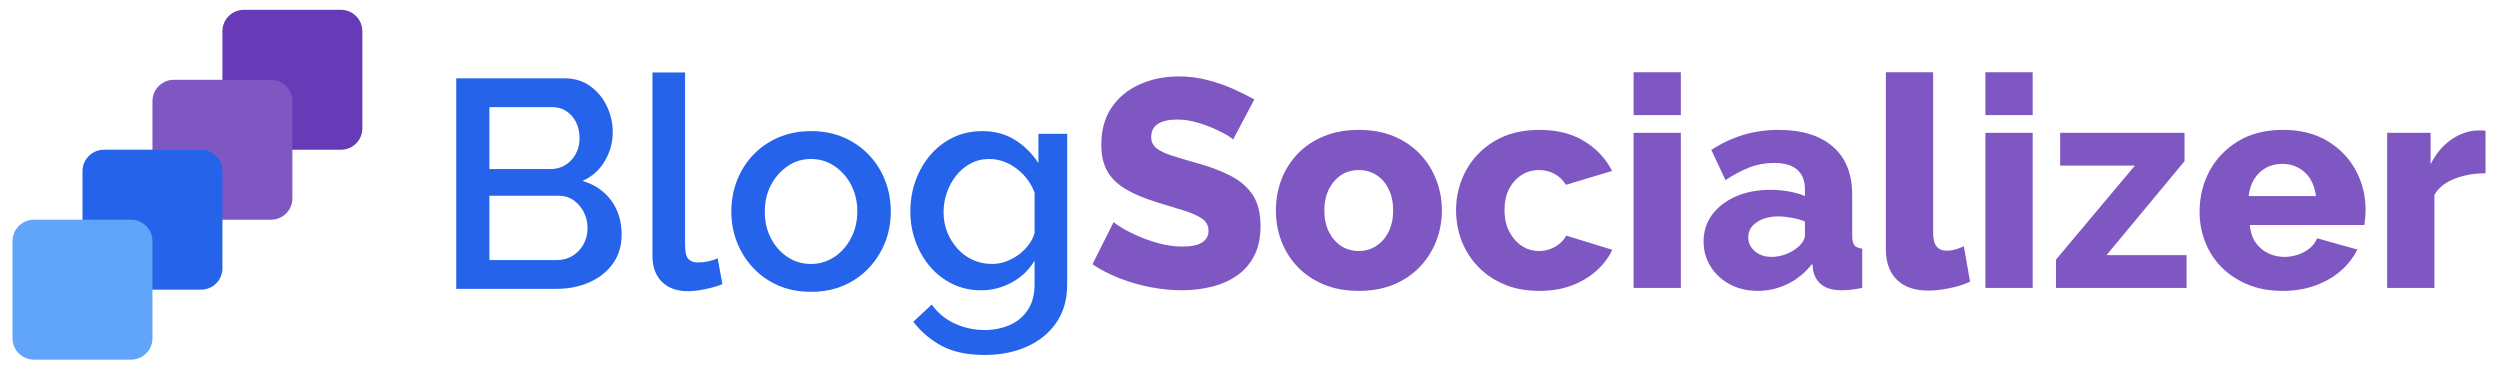
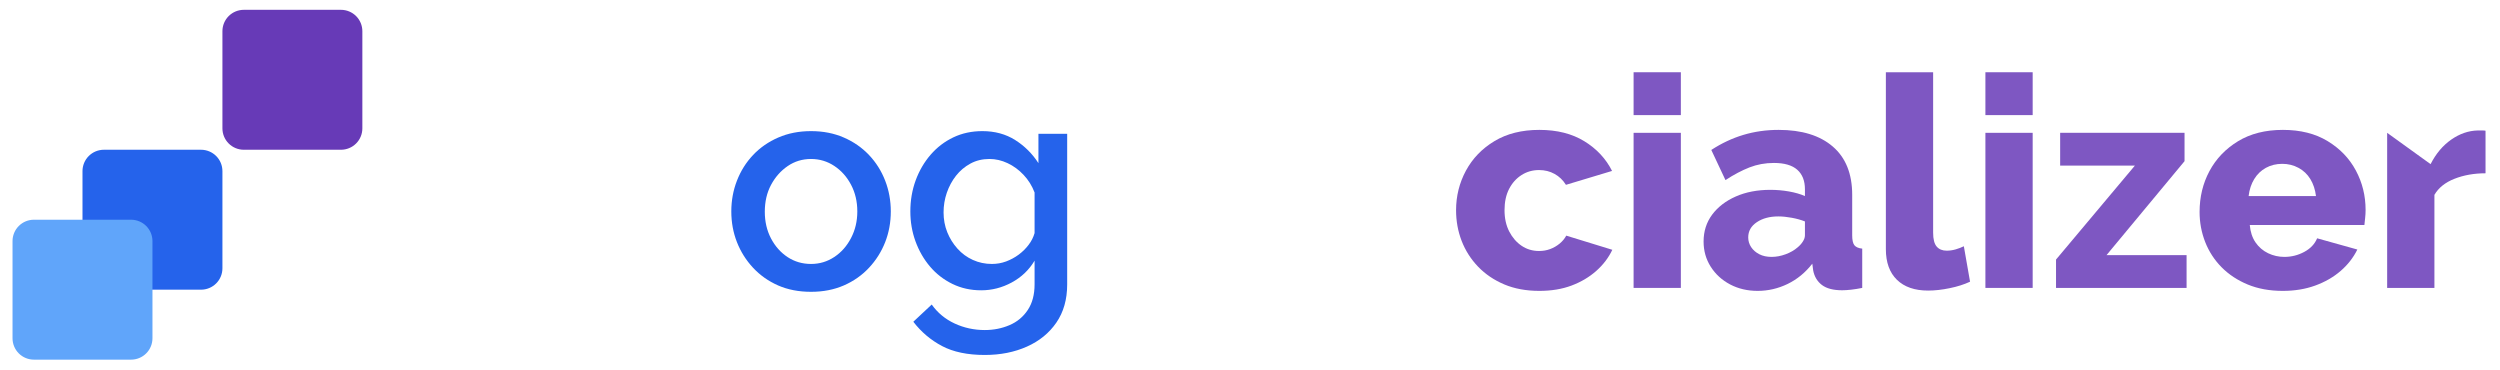
<svg xmlns="http://www.w3.org/2000/svg" width="1350" zoomAndPan="magnify" viewBox="0 0 1012.5 150" height="200" preserveAspectRatio="xMidYMid meet" version="1.2">
  <defs />
  <g id="80280d6d99">
    <g style="fill:#2563eb;fill-opacity:1;">
      <g transform="translate(175.161, 116.979)">
-         <path style="stroke:none" d="M 76.594 -21.969 C 76.594 -17.406 75.41 -13.484 73.047 -10.203 C 70.691 -6.922 67.516 -4.398 63.516 -2.641 C 59.516 -0.879 55.113 0 50.312 0 L 9.609 0 L 9.609 -85.25 L 53.547 -85.25 C 57.547 -85.25 61.004 -84.188 63.922 -82.062 C 66.848 -79.938 69.094 -77.211 70.656 -73.891 C 72.219 -70.578 73 -67.117 73 -63.516 C 73 -59.348 71.938 -55.441 69.812 -51.797 C 67.695 -48.16 64.676 -45.461 60.75 -43.703 C 65.633 -42.266 69.492 -39.645 72.328 -35.844 C 75.172 -32.039 76.594 -27.414 76.594 -21.969 Z M 62.797 -24.5 C 62.797 -26.895 62.297 -29.07 61.297 -31.031 C 60.297 -33 58.93 -34.602 57.203 -35.844 C 55.484 -37.082 53.461 -37.703 51.141 -37.703 L 23.047 -37.703 L 23.047 -11.641 L 50.312 -11.641 C 52.707 -11.641 54.844 -12.219 56.719 -13.375 C 58.602 -14.539 60.086 -16.102 61.172 -18.062 C 62.254 -20.031 62.797 -22.176 62.797 -24.5 Z M 23.047 -73.594 L 23.047 -48.5 L 47.781 -48.5 C 50.02 -48.5 52.02 -49.039 53.781 -50.125 C 55.539 -51.207 56.941 -52.688 57.984 -54.562 C 59.023 -56.445 59.547 -58.586 59.547 -60.984 C 59.547 -63.473 59.066 -65.656 58.109 -67.531 C 57.148 -69.414 55.848 -70.895 54.203 -71.969 C 52.566 -73.051 50.664 -73.594 48.5 -73.594 Z M 23.047 -73.594 " />
-       </g>
+         </g>
    </g>
    <g style="fill:#2563eb;fill-opacity:1;">
      <g transform="translate(256.2, 116.979)">
-         <path style="stroke:none" d="M 8.047 -87.641 L 21.25 -87.641 L 21.25 -18.125 C 21.25 -14.926 21.727 -12.883 22.688 -12 C 23.645 -11.125 24.848 -10.688 26.297 -10.688 C 27.891 -10.688 29.383 -10.844 30.781 -11.156 C 32.188 -11.477 33.41 -11.879 34.453 -12.359 L 36.375 -1.922 C 34.457 -1.117 32.176 -0.441 29.531 0.109 C 26.895 0.672 24.535 0.953 22.453 0.953 C 17.973 0.953 14.453 -0.305 11.891 -2.828 C 9.328 -5.348 8.047 -8.848 8.047 -13.328 Z M 8.047 -87.641 " />
-       </g>
+         </g>
    </g>
    <g style="fill:#2563eb;fill-opacity:1;">
      <g transform="translate(292.338, 116.979)">
        <path style="stroke:none" d="M 36.141 1.203 C 31.172 1.203 26.723 0.344 22.797 -1.375 C 18.879 -3.102 15.5 -5.488 12.656 -8.531 C 9.82 -11.57 7.645 -15.031 6.125 -18.906 C 4.602 -22.789 3.844 -26.938 3.844 -31.344 C 3.844 -35.738 4.602 -39.895 6.125 -43.812 C 7.645 -47.738 9.82 -51.203 12.656 -54.203 C 15.5 -57.203 18.898 -59.562 22.859 -61.281 C 26.828 -63.008 31.254 -63.875 36.141 -63.875 C 41.023 -63.875 45.445 -63.008 49.406 -61.281 C 53.363 -59.562 56.766 -57.203 59.609 -54.203 C 62.453 -51.203 64.633 -47.738 66.156 -43.812 C 67.676 -39.895 68.438 -35.738 68.438 -31.344 C 68.438 -26.938 67.676 -22.789 66.156 -18.906 C 64.633 -15.031 62.453 -11.57 59.609 -8.531 C 56.766 -5.488 53.363 -3.102 49.406 -1.375 C 45.445 0.344 41.023 1.203 36.141 1.203 Z M 17.406 -31.219 C 17.406 -27.219 18.242 -23.613 19.922 -20.406 C 21.609 -17.207 23.852 -14.688 26.656 -12.844 C 29.457 -11 32.617 -10.078 36.141 -10.078 C 39.578 -10.078 42.719 -11.02 45.562 -12.906 C 48.406 -14.789 50.664 -17.352 52.344 -20.594 C 54.031 -23.832 54.875 -27.414 54.875 -31.344 C 54.875 -35.344 54.031 -38.941 52.344 -42.141 C 50.664 -45.336 48.406 -47.879 45.562 -49.766 C 42.719 -51.648 39.578 -52.594 36.141 -52.594 C 32.617 -52.594 29.457 -51.629 26.656 -49.703 C 23.852 -47.785 21.609 -45.242 19.922 -42.078 C 18.242 -38.922 17.406 -35.301 17.406 -31.219 Z M 17.406 -31.219 " />
      </g>
    </g>
    <g style="fill:#2563eb;fill-opacity:1;">
      <g transform="translate(364.613, 116.979)">
        <path style="stroke:none" d="M 32.781 0.594 C 28.531 0.594 24.645 -0.266 21.125 -1.984 C 17.602 -3.703 14.582 -6.039 12.062 -9 C 9.539 -11.969 7.578 -15.367 6.172 -19.203 C 4.773 -23.047 4.078 -27.094 4.078 -31.344 C 4.078 -35.82 4.797 -40.02 6.234 -43.938 C 7.68 -47.863 9.703 -51.328 12.297 -54.328 C 14.898 -57.328 17.961 -59.664 21.484 -61.344 C 25.016 -63.031 28.938 -63.875 33.25 -63.875 C 38.301 -63.875 42.727 -62.672 46.531 -60.266 C 50.332 -57.867 53.473 -54.75 55.953 -50.906 L 55.953 -62.797 L 67.594 -62.797 L 67.594 -1.797 C 67.594 4.285 66.129 9.445 63.203 13.688 C 60.285 17.926 56.305 21.164 51.266 23.406 C 46.223 25.656 40.539 26.781 34.219 26.781 C 27.25 26.781 21.484 25.578 16.922 23.172 C 12.359 20.766 8.477 17.484 5.281 13.328 L 12.734 6.359 C 15.129 9.723 18.227 12.285 22.031 14.047 C 25.832 15.805 29.895 16.688 34.219 16.688 C 37.82 16.688 41.16 16.023 44.234 14.703 C 47.316 13.391 49.781 11.348 51.625 8.578 C 53.469 5.816 54.391 2.359 54.391 -1.797 L 54.391 -11.406 C 52.148 -7.645 49.066 -4.703 45.141 -2.578 C 41.223 -0.461 37.102 0.594 32.781 0.594 Z M 37.094 -10.078 C 39.094 -10.078 41.016 -10.414 42.859 -11.094 C 44.703 -11.781 46.406 -12.703 47.969 -13.859 C 49.531 -15.023 50.867 -16.348 51.984 -17.828 C 53.109 -19.305 53.91 -20.891 54.391 -22.578 L 54.391 -39.016 C 53.348 -41.742 51.863 -44.125 49.938 -46.156 C 48.02 -48.195 45.859 -49.781 43.453 -50.906 C 41.055 -52.031 38.617 -52.594 36.141 -52.594 C 33.254 -52.594 30.672 -51.969 28.391 -50.719 C 26.109 -49.477 24.164 -47.836 22.562 -45.797 C 20.969 -43.766 19.727 -41.469 18.844 -38.906 C 17.969 -36.344 17.531 -33.695 17.531 -30.969 C 17.531 -28.094 18.031 -25.41 19.031 -22.922 C 20.031 -20.441 21.41 -18.223 23.172 -16.266 C 24.93 -14.305 27.008 -12.785 29.406 -11.703 C 31.812 -10.617 34.375 -10.078 37.094 -10.078 Z M 37.094 -10.078 " />
      </g>
    </g>
    <g style="fill:#7e57c2;fill-opacity:1;">
      <g transform="translate(440.278, 116.604)">
-         <path style="stroke:none" d="M 59.109 -60.062 C 58.867 -60.457 58.031 -61.07 56.594 -61.906 C 55.156 -62.75 53.359 -63.648 51.203 -64.609 C 49.047 -65.566 46.691 -66.398 44.141 -67.109 C 41.586 -67.828 39.035 -68.188 36.484 -68.188 C 33.141 -68.188 30.551 -67.609 28.719 -66.453 C 26.883 -65.297 25.969 -63.523 25.969 -61.141 C 25.969 -59.223 26.664 -57.707 28.062 -56.594 C 29.457 -55.477 31.469 -54.5 34.094 -53.656 C 36.727 -52.82 39.957 -51.848 43.781 -50.734 C 49.207 -49.297 53.914 -47.555 57.906 -45.516 C 61.895 -43.484 64.945 -40.875 67.062 -37.688 C 69.176 -34.5 70.234 -30.27 70.234 -25 C 70.234 -20.219 69.352 -16.172 67.594 -12.859 C 65.844 -9.547 63.469 -6.875 60.469 -4.844 C 57.477 -2.812 54.066 -1.336 50.234 -0.422 C 46.41 0.492 42.469 0.953 38.406 0.953 C 34.258 0.953 30.008 0.535 25.656 -0.297 C 21.312 -1.141 17.145 -2.336 13.156 -3.891 C 9.164 -5.441 5.5 -7.336 2.156 -9.578 L 10.766 -26.688 C 11.086 -26.281 12.125 -25.535 13.875 -24.453 C 15.633 -23.379 17.805 -22.266 20.391 -21.109 C 22.984 -19.953 25.875 -18.938 29.062 -18.062 C 32.258 -17.188 35.492 -16.75 38.766 -16.75 C 42.273 -16.75 44.883 -17.305 46.594 -18.422 C 48.312 -19.535 49.172 -21.094 49.172 -23.094 C 49.172 -25.25 48.27 -26.922 46.469 -28.109 C 44.676 -29.305 42.242 -30.383 39.172 -31.344 C 36.109 -32.301 32.582 -33.379 28.594 -34.578 C 23.406 -36.172 19.113 -37.961 15.719 -39.953 C 12.332 -41.953 9.82 -44.383 8.188 -47.25 C 6.562 -50.125 5.75 -53.719 5.75 -58.031 C 5.75 -64.008 7.16 -69.051 9.984 -73.156 C 12.816 -77.27 16.625 -80.379 21.406 -82.484 C 26.195 -84.598 31.426 -85.656 37.094 -85.656 C 41.082 -85.656 44.93 -85.176 48.641 -84.219 C 52.348 -83.27 55.816 -82.078 59.047 -80.641 C 62.273 -79.203 65.164 -77.766 67.719 -76.328 Z M 59.109 -60.062 " />
-       </g>
+         </g>
    </g>
    <g style="fill:#7e57c2;fill-opacity:1;">
      <g transform="translate(513.855, 116.604)">
-         <path style="stroke:none" d="M 36.484 1.203 C 31.141 1.203 26.375 0.328 22.188 -1.422 C 18 -3.18 14.469 -5.578 11.594 -8.609 C 8.727 -11.641 6.555 -15.109 5.078 -19.016 C 3.609 -22.93 2.875 -27.039 2.875 -31.344 C 2.875 -35.727 3.609 -39.875 5.078 -43.781 C 6.555 -47.695 8.727 -51.172 11.594 -54.203 C 14.469 -57.234 18 -59.625 22.188 -61.375 C 26.375 -63.125 31.141 -64 36.484 -64 C 41.828 -64 46.57 -63.125 50.719 -61.375 C 54.875 -59.625 58.383 -57.234 61.25 -54.203 C 64.125 -51.172 66.316 -47.695 67.828 -43.781 C 69.348 -39.875 70.109 -35.727 70.109 -31.344 C 70.109 -27.039 69.348 -22.93 67.828 -19.016 C 66.316 -15.109 64.125 -11.641 61.25 -8.609 C 58.383 -5.578 54.875 -3.18 50.719 -1.422 C 46.57 0.328 41.828 1.203 36.484 1.203 Z M 22.5 -31.344 C 22.5 -28.07 23.113 -25.195 24.344 -22.719 C 25.582 -20.25 27.238 -18.336 29.312 -16.984 C 31.383 -15.629 33.773 -14.953 36.484 -14.953 C 39.117 -14.953 41.492 -15.648 43.609 -17.047 C 45.723 -18.441 47.379 -20.375 48.578 -22.844 C 49.773 -25.32 50.375 -28.156 50.375 -31.344 C 50.375 -34.613 49.773 -37.484 48.578 -39.953 C 47.379 -42.43 45.723 -44.348 43.609 -45.703 C 41.492 -47.055 39.117 -47.734 36.484 -47.734 C 33.773 -47.734 31.383 -47.055 29.312 -45.703 C 27.238 -44.348 25.582 -42.43 24.344 -39.953 C 23.113 -37.484 22.5 -34.613 22.5 -31.344 Z M 22.5 -31.344 " />
-       </g>
+         </g>
    </g>
    <g style="fill:#7e57c2;fill-opacity:1;">
      <g transform="translate(586.833, 116.604)">
        <path style="stroke:none" d="M 36.609 1.203 C 31.266 1.203 26.52 0.328 22.375 -1.422 C 18.227 -3.18 14.695 -5.578 11.781 -8.609 C 8.875 -11.641 6.66 -15.109 5.141 -19.016 C 3.629 -22.93 2.875 -27.082 2.875 -31.469 C 2.875 -37.207 4.207 -42.551 6.875 -47.5 C 9.551 -52.445 13.398 -56.43 18.422 -59.453 C 23.453 -62.484 29.516 -64 36.609 -64 C 43.785 -64 49.863 -62.461 54.844 -59.391 C 59.832 -56.328 63.566 -52.32 66.047 -47.375 L 47.375 -41.75 C 46.176 -43.664 44.641 -45.141 42.766 -46.172 C 40.891 -47.211 38.797 -47.734 36.484 -47.734 C 33.859 -47.734 31.488 -47.055 29.375 -45.703 C 27.258 -44.348 25.582 -42.473 24.344 -40.078 C 23.113 -37.68 22.5 -34.812 22.5 -31.469 C 22.5 -28.195 23.133 -25.32 24.406 -22.844 C 25.688 -20.375 27.363 -18.441 29.438 -17.047 C 31.508 -15.648 33.859 -14.953 36.484 -14.953 C 38.086 -14.953 39.586 -15.211 40.984 -15.734 C 42.379 -16.254 43.656 -16.988 44.812 -17.938 C 45.969 -18.895 46.863 -19.973 47.5 -21.172 L 66.156 -15.438 C 64.645 -12.238 62.473 -9.383 59.641 -6.875 C 56.805 -4.363 53.473 -2.391 49.641 -0.953 C 45.816 0.484 41.473 1.203 36.609 1.203 Z M 36.609 1.203 " />
      </g>
    </g>
    <g style="fill:#7e57c2;fill-opacity:1;">
      <g transform="translate(655.026, 116.604)">
        <path style="stroke:none" d="M 6.578 0 L 6.578 -62.812 L 25.719 -62.812 L 25.719 0 Z M 6.578 -69.984 L 6.578 -87.344 L 25.719 -87.344 L 25.719 -69.984 Z M 6.578 -69.984 " />
      </g>
    </g>
    <g style="fill:#7e57c2;fill-opacity:1;">
      <g transform="translate(687.327, 116.604)">
        <path style="stroke:none" d="M 2.625 -18.781 C 2.625 -22.926 3.781 -26.555 6.094 -29.672 C 8.414 -32.785 11.609 -35.238 15.672 -37.031 C 19.742 -38.82 24.41 -39.719 29.672 -39.719 C 32.223 -39.719 34.734 -39.5 37.203 -39.062 C 39.68 -38.625 41.836 -38.004 43.672 -37.203 L 43.672 -39.953 C 43.672 -43.391 42.633 -46.023 40.562 -47.859 C 38.488 -49.691 35.336 -50.609 31.109 -50.609 C 27.598 -50.609 24.305 -50.008 21.234 -48.812 C 18.16 -47.613 14.91 -45.898 11.484 -43.672 L 5.75 -55.875 C 9.895 -58.582 14.219 -60.613 18.719 -61.969 C 23.227 -63.32 27.992 -64 33.016 -64 C 42.43 -64 49.75 -61.742 54.969 -57.234 C 60.195 -52.734 62.812 -46.219 62.812 -37.688 L 62.812 -21.297 C 62.812 -19.379 63.109 -18.039 63.703 -17.281 C 64.305 -16.531 65.363 -16.07 66.875 -15.906 L 66.875 0 C 65.281 0.32 63.785 0.562 62.391 0.719 C 60.992 0.875 59.781 0.953 58.75 0.953 C 55.156 0.953 52.422 0.238 50.547 -1.188 C 48.672 -2.625 47.492 -4.582 47.016 -7.062 L 46.656 -9.812 C 43.863 -6.219 40.535 -3.484 36.672 -1.609 C 32.805 0.266 28.758 1.203 24.531 1.203 C 20.383 1.203 16.656 0.328 13.344 -1.422 C 10.031 -3.18 7.414 -5.578 5.5 -8.609 C 3.582 -11.641 2.625 -15.031 2.625 -18.781 Z M 40.672 -16.391 C 41.555 -17.109 42.273 -17.906 42.828 -18.781 C 43.391 -19.656 43.672 -20.492 43.672 -21.297 L 43.672 -26.922 C 42.078 -27.555 40.301 -28.051 38.344 -28.406 C 36.383 -28.77 34.57 -28.953 32.906 -28.953 C 29.395 -28.953 26.484 -28.172 24.172 -26.609 C 21.859 -25.055 20.703 -23.004 20.703 -20.453 C 20.703 -19.023 21.098 -17.711 21.891 -16.516 C 22.691 -15.316 23.789 -14.359 25.188 -13.641 C 26.582 -12.922 28.238 -12.562 30.156 -12.562 C 32.062 -12.562 33.973 -12.922 35.891 -13.641 C 37.805 -14.359 39.398 -15.273 40.672 -16.391 Z M 40.672 -16.391 " />
      </g>
    </g>
    <g style="fill:#7e57c2;fill-opacity:1;">
      <g transform="translate(757.434, 116.604)">
        <path style="stroke:none" d="M 6.344 -87.344 L 25.484 -87.344 L 25.484 -22.375 C 25.484 -19.738 25.961 -17.863 26.922 -16.75 C 27.879 -15.633 29.234 -15.078 30.984 -15.078 C 32.18 -15.078 33.395 -15.254 34.625 -15.609 C 35.863 -15.973 36.961 -16.395 37.922 -16.875 L 40.438 -2.516 C 38.039 -1.398 35.285 -0.523 32.172 0.109 C 29.066 0.754 26.16 1.078 23.453 1.078 C 18.023 1.078 13.816 -0.375 10.828 -3.281 C 7.836 -6.195 6.344 -10.328 6.344 -15.672 Z M 6.344 -87.344 " />
      </g>
    </g>
    <g style="fill:#7e57c2;fill-opacity:1;">
      <g transform="translate(797.512, 116.604)">
        <path style="stroke:none" d="M 6.578 0 L 6.578 -62.812 L 25.719 -62.812 L 25.719 0 Z M 6.578 -69.984 L 6.578 -87.344 L 25.719 -87.344 L 25.719 -69.984 Z M 6.578 -69.984 " />
      </g>
    </g>
    <g style="fill:#7e57c2;fill-opacity:1;">
      <g transform="translate(829.814, 116.604)">
        <path style="stroke:none" d="M 2.875 -11.484 L 34.812 -49.531 L 4.547 -49.531 L 4.547 -62.812 L 54.922 -62.812 L 54.922 -51.328 L 23.328 -13.281 L 55.75 -13.281 L 55.75 0 L 2.875 0 Z M 2.875 -11.484 " />
      </g>
    </g>
    <g style="fill:#7e57c2;fill-opacity:1;">
      <g transform="translate(887.957, 116.604)">
        <path style="stroke:none" d="M 36.609 1.203 C 31.266 1.203 26.52 0.344 22.375 -1.375 C 18.227 -3.094 14.695 -5.426 11.781 -8.375 C 8.875 -11.32 6.66 -14.727 5.141 -18.594 C 3.629 -22.469 2.875 -26.52 2.875 -30.75 C 2.875 -36.812 4.207 -42.332 6.875 -47.312 C 9.551 -52.301 13.398 -56.328 18.422 -59.391 C 23.453 -62.461 29.516 -64 36.609 -64 C 43.711 -64 49.754 -62.484 54.734 -59.453 C 59.723 -56.43 63.531 -52.469 66.156 -47.562 C 68.789 -42.656 70.109 -37.328 70.109 -31.578 C 70.109 -30.461 70.047 -29.367 69.922 -28.297 C 69.805 -27.223 69.707 -26.285 69.625 -25.484 L 23.203 -25.484 C 23.441 -22.691 24.219 -20.336 25.531 -18.422 C 26.852 -16.504 28.551 -15.047 30.625 -14.047 C 32.695 -13.055 34.891 -12.562 37.203 -12.562 C 40.078 -12.562 42.77 -13.238 45.281 -14.594 C 47.789 -15.945 49.523 -17.781 50.484 -20.094 L 66.766 -15.547 C 65.16 -12.273 62.906 -9.383 60 -6.875 C 57.094 -4.363 53.66 -2.391 49.703 -0.953 C 45.754 0.484 41.391 1.203 36.609 1.203 Z M 22.734 -37.203 L 50.016 -37.203 C 49.691 -39.836 48.93 -42.129 47.734 -44.078 C 46.535 -46.035 44.938 -47.551 42.938 -48.625 C 40.945 -49.707 38.758 -50.25 36.375 -50.25 C 33.895 -50.25 31.676 -49.707 29.719 -48.625 C 27.77 -47.551 26.195 -46.035 25 -44.078 C 23.801 -42.129 23.047 -39.836 22.734 -37.203 Z M 22.734 -37.203 " />
      </g>
    </g>
    <g style="fill:#7e57c2;fill-opacity:1;">
      <g transform="translate(960.218, 116.604)">
-         <path style="stroke:none" d="M 46.422 -46.422 C 41.797 -46.422 37.609 -45.68 33.859 -44.203 C 30.109 -42.734 27.395 -40.562 25.719 -37.688 L 25.719 0 L 6.578 0 L 6.578 -62.812 L 24.172 -62.812 L 24.172 -50.125 C 26.316 -54.352 29.102 -57.664 32.531 -60.062 C 35.969 -62.457 39.562 -63.691 43.312 -63.766 C 44.188 -63.766 44.844 -63.766 45.281 -63.766 C 45.719 -63.766 46.098 -63.727 46.422 -63.656 Z M 46.422 -46.422 " />
+         <path style="stroke:none" d="M 46.422 -46.422 C 41.797 -46.422 37.609 -45.68 33.859 -44.203 C 30.109 -42.734 27.395 -40.562 25.719 -37.688 L 25.719 0 L 6.578 0 L 6.578 -62.812 L 24.172 -50.125 C 26.316 -54.352 29.102 -57.664 32.531 -60.062 C 35.969 -62.457 39.562 -63.691 43.312 -63.766 C 44.188 -63.766 44.844 -63.766 45.281 -63.766 C 45.719 -63.766 46.098 -63.727 46.422 -63.656 Z M 46.422 -46.422 " />
      </g>
    </g>
    <path style=" stroke:none;fill-rule:nonzero;fill:#673ab7;fill-opacity:1;" d="M 98.738 3.977 L 138.094 3.977 C 138.664 3.977 139.227 4.031 139.785 4.145 C 140.34 4.254 140.883 4.418 141.406 4.637 C 141.934 4.852 142.434 5.121 142.906 5.438 C 143.379 5.75 143.812 6.109 144.215 6.512 C 144.617 6.914 144.977 7.352 145.293 7.824 C 145.609 8.297 145.875 8.797 146.094 9.32 C 146.312 9.848 146.477 10.387 146.586 10.945 C 146.695 11.504 146.754 12.066 146.754 12.633 L 146.754 51.992 C 146.754 52.559 146.695 53.121 146.586 53.68 C 146.477 54.238 146.312 54.777 146.094 55.305 C 145.875 55.828 145.609 56.328 145.293 56.801 C 144.977 57.273 144.617 57.711 144.215 58.113 C 143.812 58.516 143.379 58.875 142.906 59.188 C 142.434 59.504 141.934 59.773 141.406 59.988 C 140.883 60.207 140.34 60.371 139.785 60.48 C 139.227 60.594 138.664 60.648 138.094 60.648 L 98.738 60.648 C 98.172 60.648 97.605 60.594 97.051 60.48 C 96.492 60.371 95.949 60.207 95.426 59.988 C 94.898 59.773 94.402 59.504 93.93 59.188 C 93.457 58.875 93.02 58.516 92.617 58.113 C 92.215 57.711 91.855 57.273 91.539 56.801 C 91.223 56.328 90.957 55.828 90.738 55.305 C 90.523 54.777 90.359 54.238 90.246 53.68 C 90.137 53.121 90.082 52.559 90.082 51.992 L 90.082 12.633 C 90.082 12.066 90.137 11.504 90.246 10.945 C 90.359 10.387 90.523 9.848 90.738 9.32 C 90.957 8.797 91.223 8.297 91.539 7.824 C 91.855 7.352 92.215 6.914 92.617 6.512 C 93.02 6.109 93.457 5.75 93.93 5.438 C 94.402 5.121 94.898 4.852 95.426 4.637 C 95.949 4.418 96.492 4.254 97.051 4.145 C 97.605 4.031 98.172 3.977 98.738 3.977 Z M 98.738 3.977 " />
-     <path style=" stroke:none;fill-rule:nonzero;fill:#7e57c2;fill-opacity:1;" d="M 70.402 32.312 L 109.758 32.312 C 110.328 32.312 110.891 32.367 111.449 32.48 C 112.004 32.59 112.547 32.754 113.07 32.973 C 113.598 33.188 114.094 33.457 114.57 33.773 C 115.043 34.086 115.477 34.445 115.879 34.848 C 116.281 35.25 116.641 35.688 116.957 36.16 C 117.273 36.633 117.539 37.133 117.758 37.656 C 117.977 38.184 118.141 38.723 118.25 39.281 C 118.359 39.84 118.418 40.402 118.418 40.969 L 118.418 80.328 C 118.418 80.895 118.359 81.457 118.25 82.016 C 118.141 82.574 117.977 83.113 117.758 83.641 C 117.539 84.164 117.273 84.664 116.957 85.137 C 116.641 85.609 116.281 86.047 115.879 86.449 C 115.477 86.852 115.043 87.211 114.57 87.523 C 114.094 87.84 113.598 88.109 113.07 88.324 C 112.547 88.543 112.004 88.707 111.449 88.816 C 110.891 88.93 110.328 88.984 109.758 88.984 L 70.402 88.984 C 69.836 88.984 69.27 88.93 68.715 88.816 C 68.156 88.707 67.613 88.543 67.09 88.324 C 66.562 88.109 66.066 87.84 65.594 87.523 C 65.121 87.211 64.684 86.852 64.281 86.449 C 63.879 86.047 63.52 85.609 63.203 85.137 C 62.887 84.664 62.621 84.164 62.402 83.641 C 62.188 83.113 62.023 82.574 61.91 82.016 C 61.801 81.457 61.746 80.895 61.746 80.328 L 61.746 40.969 C 61.746 40.402 61.801 39.84 61.91 39.281 C 62.023 38.723 62.188 38.184 62.402 37.656 C 62.621 37.133 62.887 36.633 63.203 36.16 C 63.52 35.688 63.879 35.25 64.281 34.848 C 64.684 34.445 65.121 34.086 65.594 33.773 C 66.066 33.457 66.562 33.188 67.09 32.973 C 67.613 32.754 68.156 32.59 68.715 32.48 C 69.27 32.367 69.836 32.312 70.402 32.312 Z M 70.402 32.312 " />
    <path style=" stroke:none;fill-rule:nonzero;fill:#2563eb;fill-opacity:1;" d="M 42.066 60.648 L 81.422 60.648 C 81.992 60.648 82.555 60.703 83.109 60.816 C 83.668 60.926 84.211 61.09 84.734 61.309 C 85.262 61.523 85.758 61.793 86.23 62.109 C 86.707 62.422 87.141 62.781 87.543 63.184 C 87.945 63.586 88.305 64.023 88.621 64.496 C 88.938 64.969 89.203 65.469 89.422 65.992 C 89.641 66.52 89.805 67.059 89.914 67.617 C 90.023 68.176 90.082 68.738 90.082 69.309 L 90.082 108.664 C 90.082 109.23 90.023 109.793 89.914 110.352 C 89.805 110.91 89.641 111.449 89.422 111.977 C 89.203 112.5 88.938 113 88.621 113.473 C 88.305 113.945 87.945 114.383 87.543 114.785 C 87.141 115.188 86.707 115.547 86.23 115.859 C 85.758 116.176 85.262 116.445 84.734 116.66 C 84.211 116.879 83.668 117.043 83.109 117.152 C 82.555 117.266 81.992 117.32 81.422 117.32 L 42.066 117.32 C 41.5 117.32 40.934 117.266 40.379 117.152 C 39.82 117.043 39.277 116.879 38.754 116.66 C 38.227 116.445 37.73 116.176 37.258 115.859 C 36.785 115.547 36.348 115.188 35.945 114.785 C 35.543 114.383 35.184 113.945 34.867 113.473 C 34.551 113 34.285 112.5 34.066 111.977 C 33.852 111.449 33.688 110.91 33.574 110.352 C 33.465 109.793 33.41 109.23 33.41 108.664 L 33.41 69.309 C 33.41 68.738 33.465 68.176 33.574 67.617 C 33.688 67.059 33.852 66.52 34.066 65.992 C 34.285 65.469 34.551 64.969 34.867 64.496 C 35.184 64.023 35.543 63.586 35.945 63.184 C 36.348 62.781 36.785 62.422 37.258 62.109 C 37.73 61.793 38.227 61.523 38.754 61.309 C 39.277 61.09 39.82 60.926 40.379 60.816 C 40.934 60.703 41.5 60.648 42.066 60.648 Z M 42.066 60.648 " />
    <path style=" stroke:none;fill-rule:nonzero;fill:#60a5fa;fill-opacity:1;" d="M 13.73 88.984 L 53.086 88.984 C 53.656 88.984 54.219 89.039 54.773 89.152 C 55.332 89.262 55.875 89.426 56.398 89.645 C 56.926 89.859 57.422 90.129 57.895 90.445 C 58.367 90.758 58.805 91.117 59.207 91.52 C 59.609 91.922 59.969 92.359 60.285 92.832 C 60.602 93.305 60.867 93.805 61.086 94.328 C 61.305 94.855 61.469 95.395 61.578 95.953 C 61.688 96.512 61.746 97.074 61.746 97.645 L 61.746 137 C 61.746 137.566 61.688 138.129 61.578 138.688 C 61.469 139.246 61.305 139.785 61.086 140.312 C 60.867 140.836 60.602 141.336 60.285 141.809 C 59.969 142.281 59.609 142.719 59.207 143.121 C 58.805 143.523 58.367 143.883 57.895 144.199 C 57.422 144.512 56.926 144.781 56.398 144.996 C 55.875 145.215 55.332 145.379 54.773 145.488 C 54.219 145.602 53.656 145.656 53.086 145.656 L 13.73 145.656 C 13.16 145.656 12.598 145.602 12.043 145.488 C 11.484 145.379 10.941 145.215 10.418 144.996 C 9.891 144.781 9.395 144.512 8.922 144.199 C 8.449 143.883 8.012 143.523 7.609 143.121 C 7.207 142.719 6.848 142.281 6.531 141.809 C 6.215 141.336 5.949 140.836 5.73 140.312 C 5.516 139.785 5.352 139.246 5.238 138.688 C 5.129 138.129 5.074 137.566 5.074 137 L 5.074 97.645 C 5.074 97.074 5.129 96.512 5.238 95.953 C 5.352 95.395 5.516 94.855 5.73 94.328 C 5.949 93.805 6.215 93.305 6.531 92.832 C 6.848 92.359 7.207 91.922 7.609 91.52 C 8.012 91.117 8.449 90.758 8.922 90.445 C 9.395 90.129 9.891 89.859 10.418 89.645 C 10.941 89.426 11.484 89.262 12.043 89.152 C 12.598 89.039 13.16 88.984 13.73 88.984 Z M 13.73 88.984 " />
  </g>
</svg>